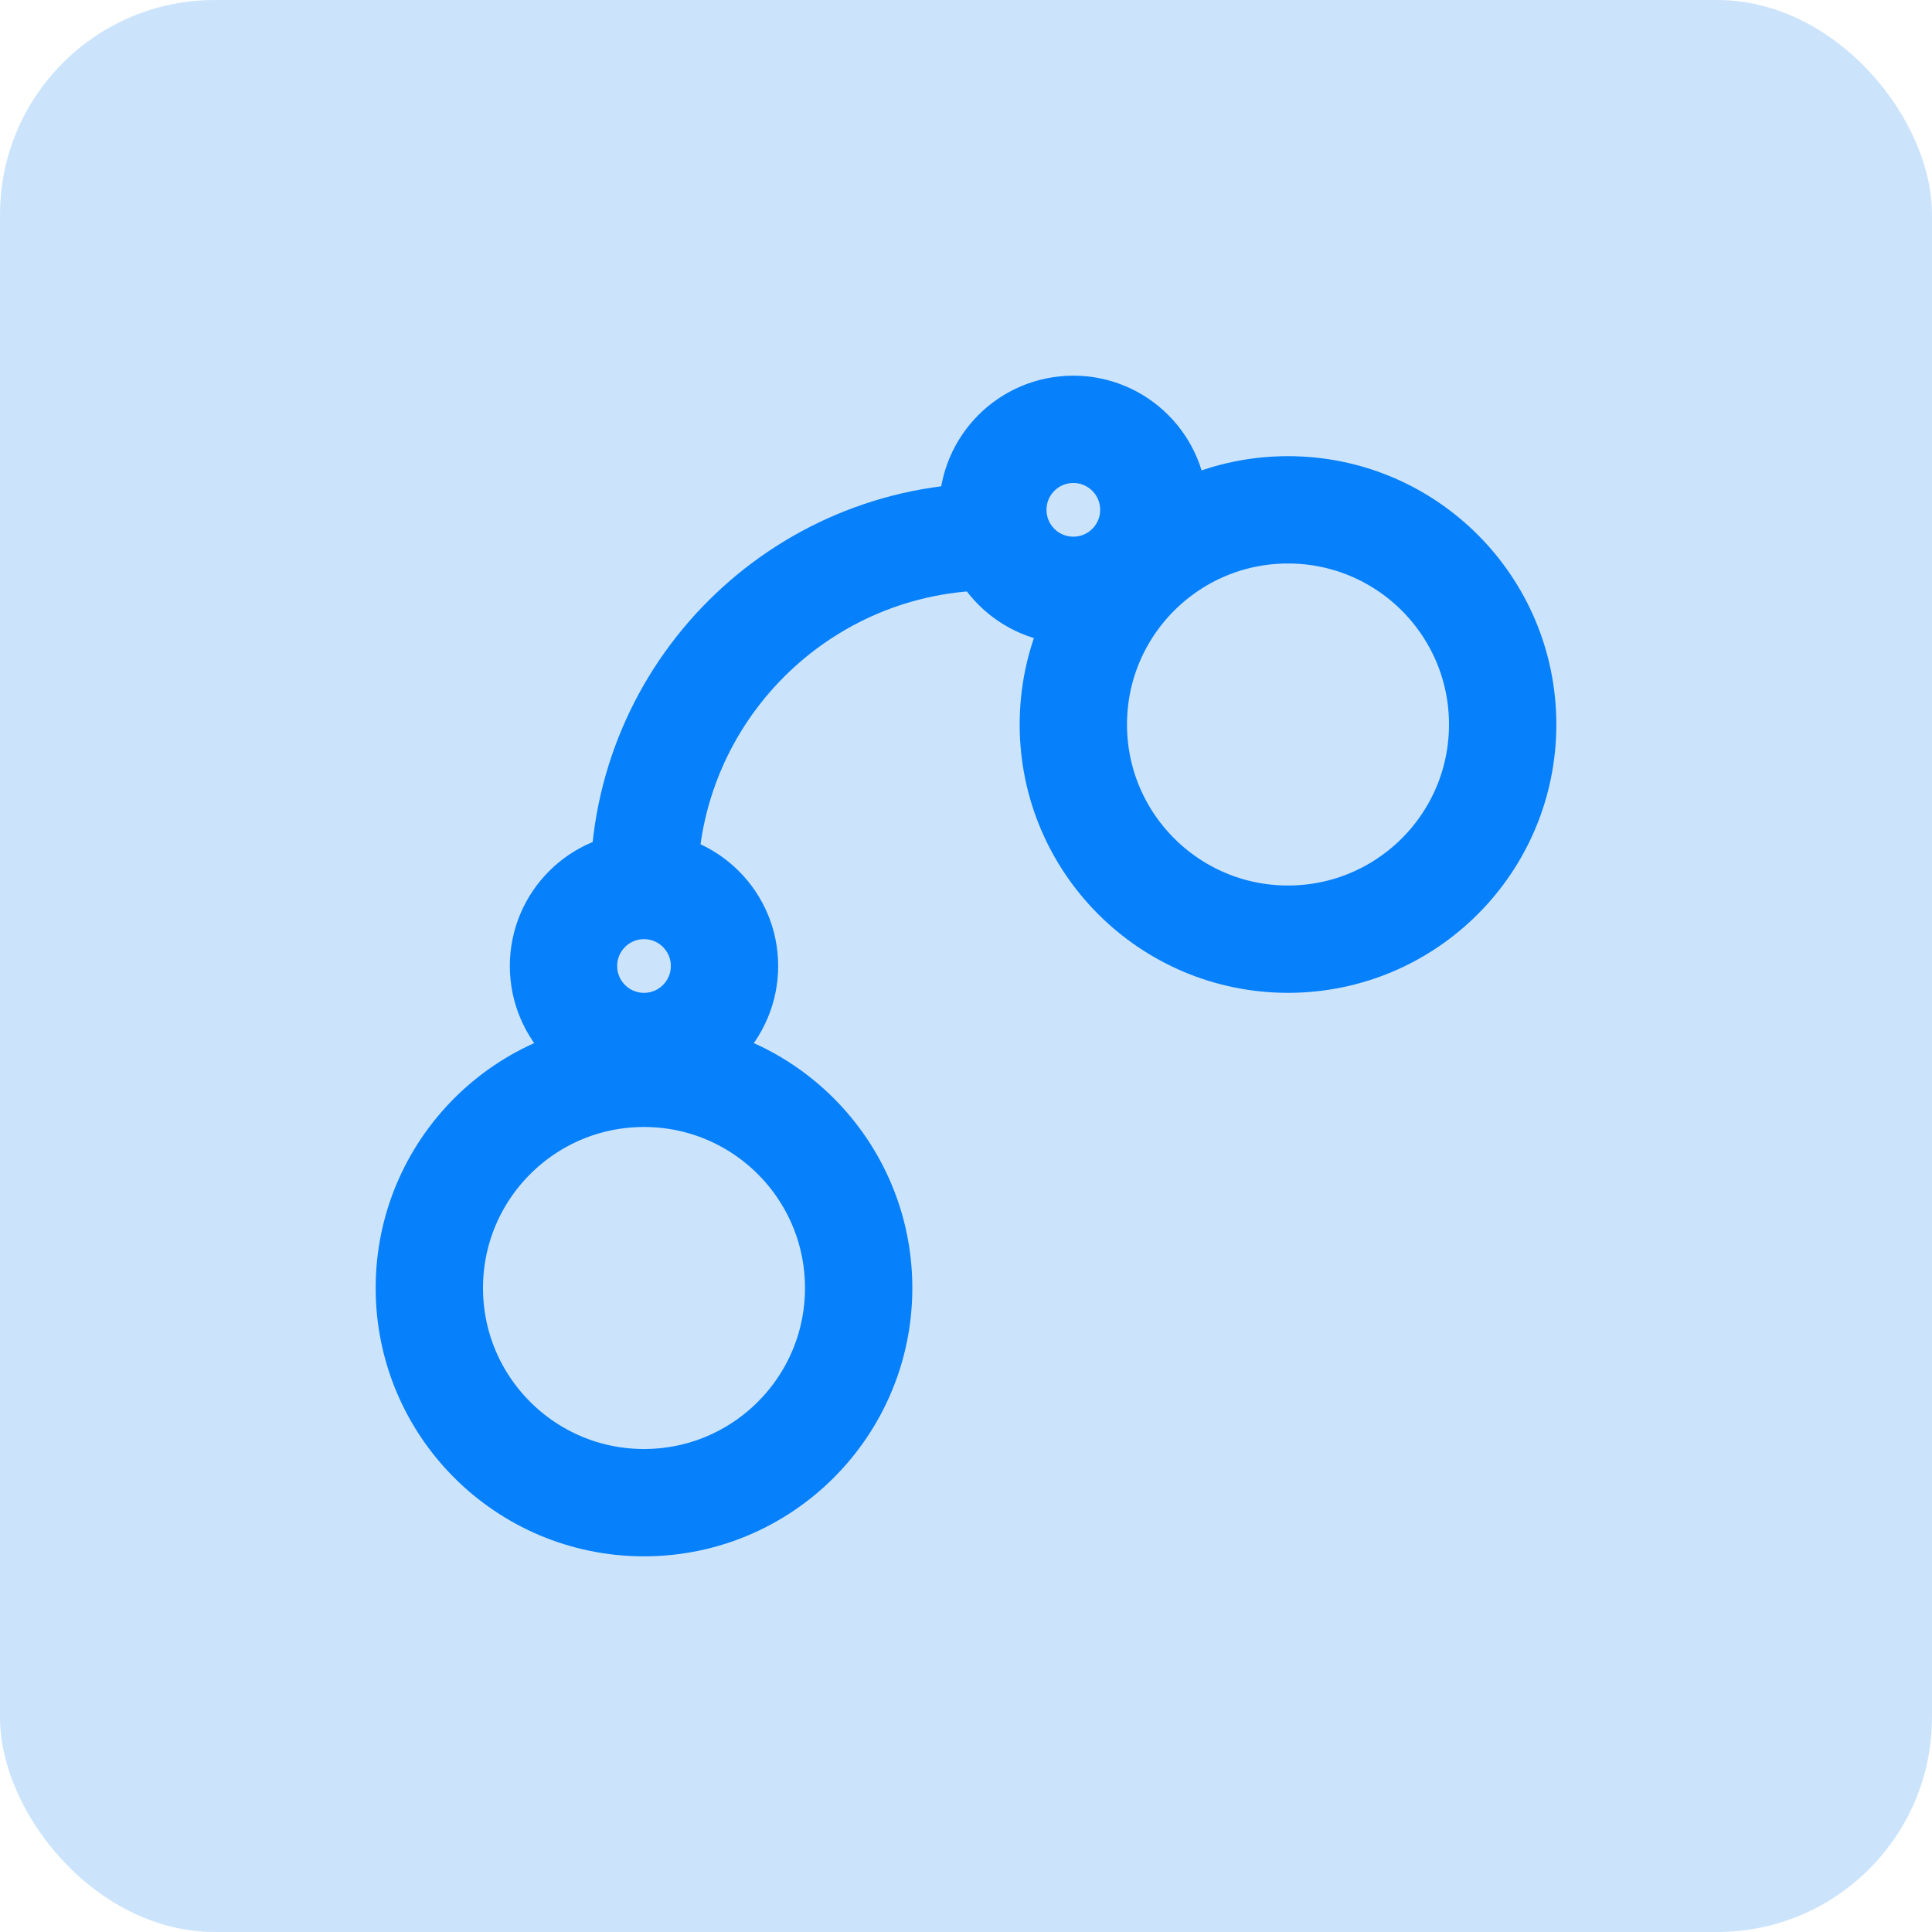
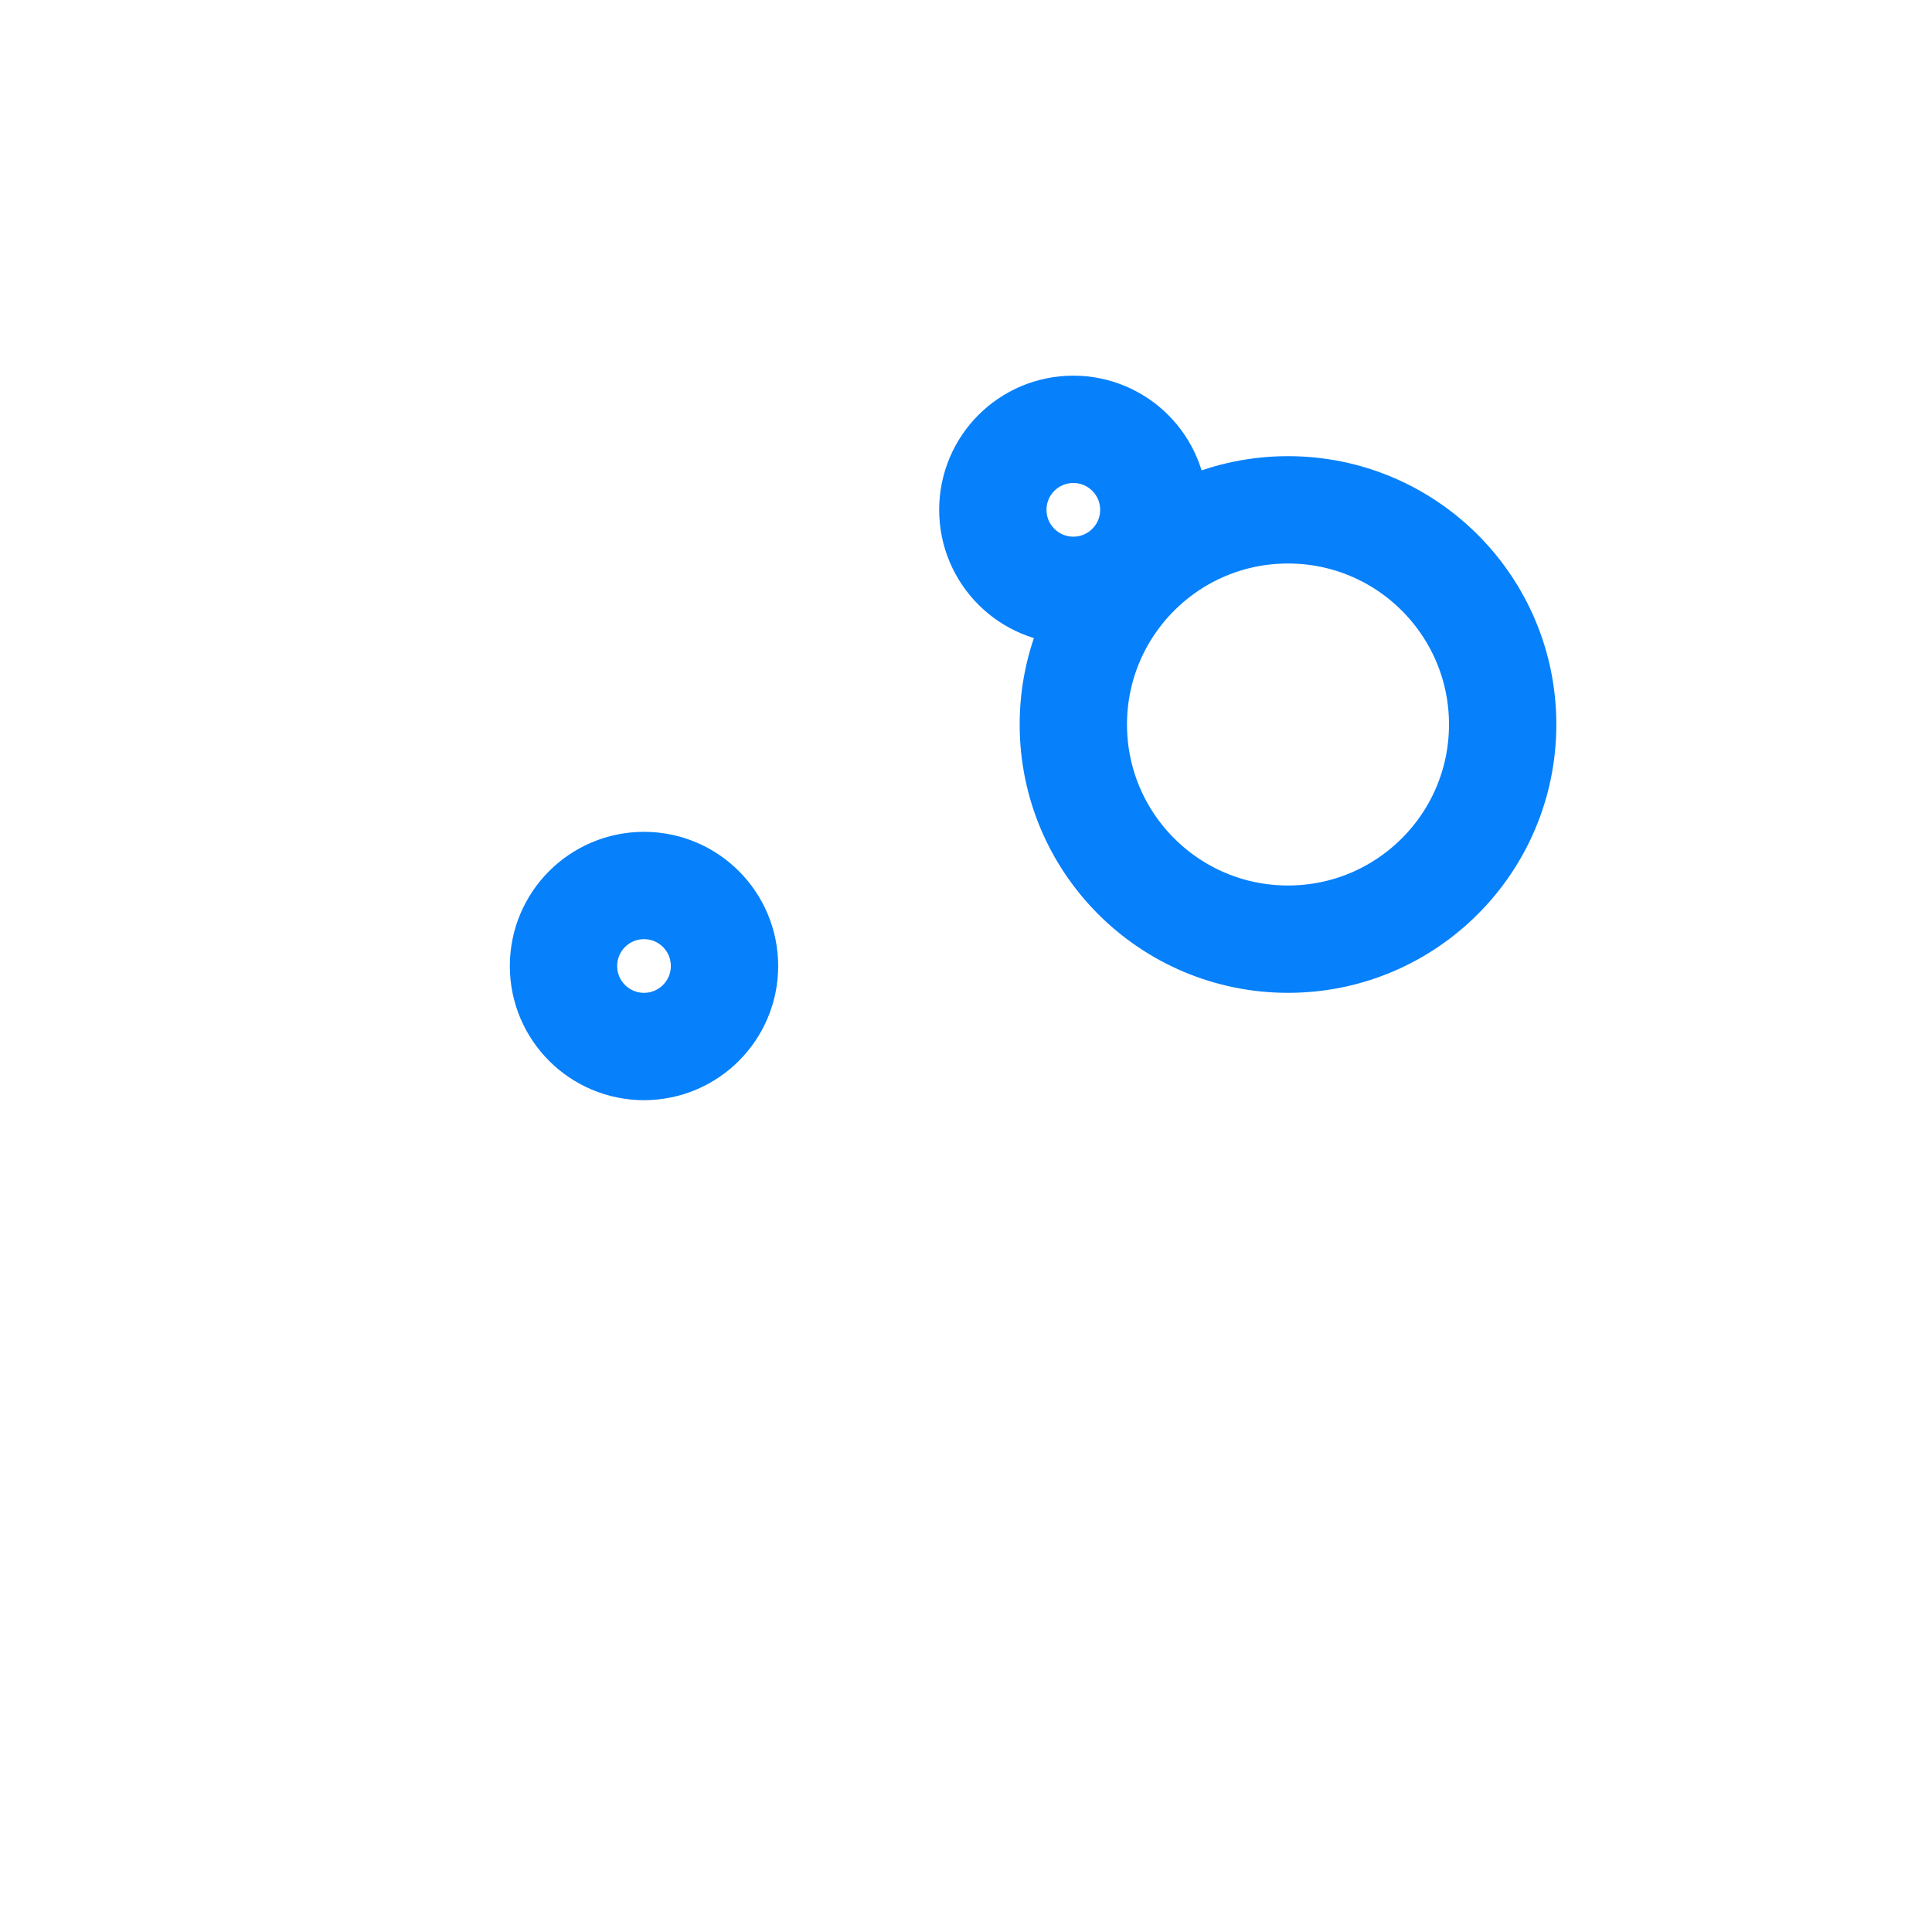
<svg xmlns="http://www.w3.org/2000/svg" width="36" height="36" viewBox="0 0 36 36" fill="none">
-   <rect width="36" height="36" rx="4" fill="#CCE4FB" />
  <circle cx="20" cy="9.5" r="1.5" stroke="#0680FB" stroke-width="2" />
  <circle cx="24" cy="13.5" r="4" stroke="#0680FB" stroke-width="2" />
  <circle cx="12" cy="18" r="1.5" stroke="#0680FB" stroke-width="2" />
-   <circle cx="12" cy="24" r="4" stroke="#0680FB" stroke-width="2" />
-   <path d="M12 17V16.5C12 12.91 14.91 10 18.5 10V10" stroke="#0680FB" stroke-width="2" />
</svg>